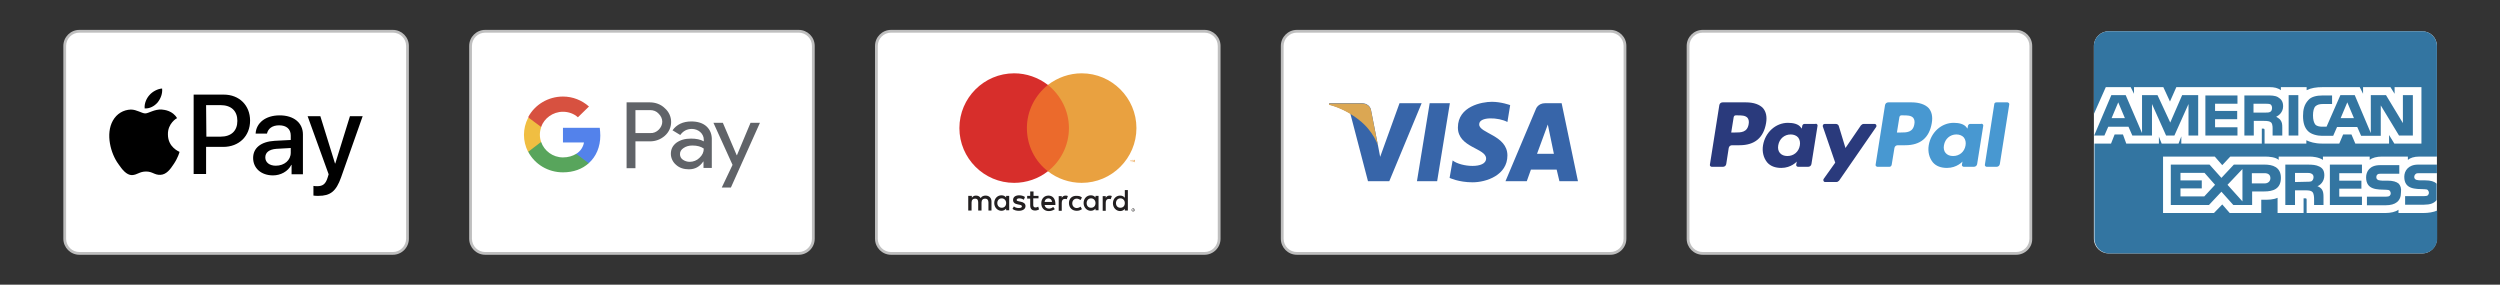
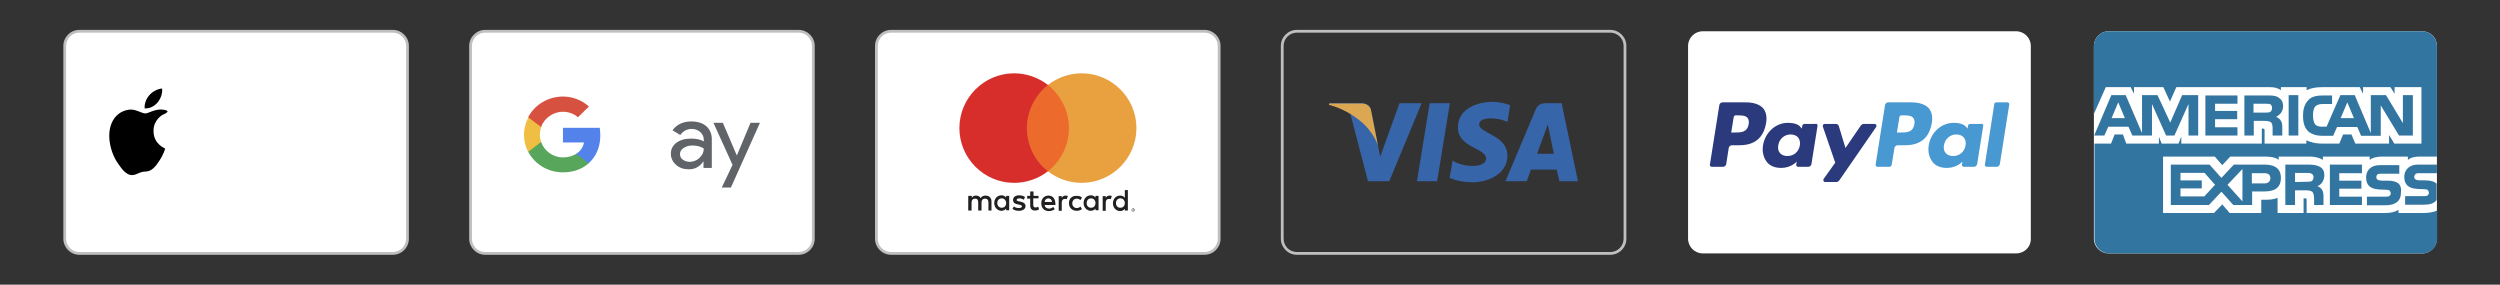
<svg xmlns="http://www.w3.org/2000/svg" version="1.1" id="Layer_1" x="0px" y="0px" viewBox="0 0 903.7 102.9" style="enable-background:new 0 0 903.7 102.9;" xml:space="preserve">
  <rect x="0" y="0" width="903.7" height="102.9" fill="#333333" stroke="none" />
  <style type="text/css">
	.st0{fill:none;stroke:url(#SVGID_1_);stroke-miterlimit:10;}
	.st1{fill:none;stroke:url(#SVGID_00000134958416379506492800000014891970942440475063_);stroke-miterlimit:10;}
	.st2{fill:#FFFFFF;stroke:#3728E8;stroke-width:1.5;stroke-miterlimit:10;}
	.st3{fill:#3728E8;}
	.st4{fill:url(#SVGID_00000148630202808833834800000006974783595980149379_);}
	.st5{fill:url(#SVGID_00000052817275869673523860000007586248857129536142_);}
	.st6{fill:url(#SVGID_00000134949470494839901960000011321881756012015777_);}
	.st7{fill:url(#SVGID_00000177455950130522458790000013037351939433312162_);}
	.st8{fill:url(#SVGID_00000096763694587625522620000005671105096012269201_);}
	.st9{fill:url(#SVGID_00000147218981446014765430000015080948691018710205_);}
	.st10{fill:url(#SVGID_00000005985013890557339770000009114642444867750319_);}
	.st11{fill:none;stroke:url(#SVGID_00000140736363377182687410000001271472064913753790_);stroke-width:9;stroke-miterlimit:10;}
	.st12{fill:url(#SVGID_00000168832624076721390510000007745021718701292440_);}
	.st13{fill:url(#SVGID_00000097489791259494874700000010674027641395723670_);}
	.st14{fill:none;stroke:url(#SVGID_00000100350354343088385650000017459854839993950628_);stroke-width:13;stroke-miterlimit:10;}
	.st15{fill:none;stroke:url(#SVGID_00000048503259261311948460000011392742501407577756_);stroke-width:13;stroke-miterlimit:10;}
	.st16{fill:none;stroke:url(#SVGID_00000015352731324150972110000003607852511757602961_);stroke-width:13;stroke-miterlimit:10;}
	.st17{fill:url(#SVGID_00000183239317685621001780000004839126839123808134_);}
	.st18{opacity:0.2;fill:none;stroke:#FFFFFF;stroke-miterlimit:10;}
	.st19{fill:none;stroke:#FFFFFF;stroke-miterlimit:10;}
	.st20{opacity:0.2;fill:none;stroke:url(#SVGID_00000154417735327077627310000008141968511064519323_);stroke-miterlimit:10;}
	.st21{opacity:0.2;fill:none;stroke:url(#SVGID_00000143617888714986163890000009718125671984240056_);stroke-miterlimit:10;}
	.st22{fill:url(#SVGID_00000039849293409676002500000000043465686429918119_);}
	.st23{fill:url(#SVGID_00000135687559540472083460000013759973124282093227_);}
	.st24{fill:url(#SVGID_00000082328355032540940680000007931024568141869958_);}
	.st25{fill:none;stroke:#3728E8;stroke-width:6;stroke-miterlimit:10;}
	.st26{fill:#FFFFFF;}
	.st27{fill:#333333;}
	.st28{fill:none;stroke:#000000;stroke-width:6;stroke-miterlimit:10;}
	.st29{fill:#A8A8A8;}
	.st30{fill:#666666;}
	.st31{fill:#FFFFFF;stroke:#BFBFBF;stroke-miterlimit:55.172;}
	.st32{fill-rule:evenodd;clip-rule:evenodd;fill:#3375A1;}
	.st33{fill-rule:evenodd;clip-rule:evenodd;fill:#606368;}
	.st34{fill-rule:evenodd;clip-rule:evenodd;fill:#5382EB;}
	.st35{fill-rule:evenodd;clip-rule:evenodd;fill:#58A55C;}
	.st36{fill-rule:evenodd;clip-rule:evenodd;fill:#F0BE42;}
	.st37{fill-rule:evenodd;clip-rule:evenodd;fill:#D75140;}
	.st38{fill:#221F20;}
	.st39{fill:#E8983A;}
	.st40{fill:#EB6A2C;}
	.st41{fill:#D72E2B;}
	.st42{fill:#E9A140;}
	.st43{fill:#2A3A7C;}
	.st44{fill:#4898D1;}
	.st45{fill:#3765A9;}
	.st46{fill:#DBA753;}
	.st47{fill:#BFBFBF;}
</style>
  <g>
    <g>
      <path class="st26" d="M880.9,16.6v69.7c0,2.9-2.4,5.3-5.3,5.3H762.2c-2.9,0-5.3-2.4-5.3-5.3V16.6c0-2.9,2.4-5.3,5.3-5.3h113.3    C878.5,11.3,880.9,13.6,880.9,16.6z" />
      <g>
        <path class="st32" d="M874.6,62.6h6.3v-3.1h-6.8c-3.6,0-5,2.3-5,4.4c0,4.6,4,4.4,7.3,4.5c0.6,0,1,0.1,1.2,0.3     c0.2,0.2,0.4,0.6,0.4,1c0,0.4-0.2,0.7-0.4,0.9c-0.2,0.2-0.7,0.3-1.4,0.3h-6.8v3.1h6.8c2.2,0,3.7-0.5,4.6-1.7v-5.8     c0-0.1-0.1-0.1-0.1-0.2c-0.8-0.7-2.1-1.1-4-1.1h-1.9c-0.5,0-0.9-0.1-1.4-0.2c-0.4-0.2-0.7-0.5-0.7-1s0.2-0.8,0.5-1.1     C873.5,62.6,874,62.6,874.6,62.6z M874.5,56.6h6.4v-40c0-2.9-2.4-5.3-5.3-5.3H762.2c-2.9,0-5.3,2.4-5.3,5.3v24.6l4.3-9.7h9     l1.2,2.4v-2.4H782l2.4,5.2l2.3-5.2h33.8c1.6,0,2.9,0.3,4,1.1v-1.1h9.3v1.1c1.6-0.8,3.5-1.1,5.8-1.1H853l1.2,2.4v-2.4h9.9l1.5,2.4     v-2.4h9.7v20.4h-9.8l-1.9-3.1v3.1h-12.2l-1.4-3.3h-3l-1.4,3.3h-6.3c-2.5,0-4.4-0.6-5.6-1.2v1.2h-15.1v-4.7c0-0.6-0.1-0.7-0.5-0.7     h-0.5v5.4h-29.1v-2.6l-1,2.6h-6.1l-1-2.5v2.5h-11.8l-1.2-3.3h-3l-1.3,3.3h-6v34.4c0,2.9,2.4,5.3,5.3,5.3h113.3     c2.9,0,5.3-2.4,5.3-5.3V76.1c-1.3,0.6-3.2,0.9-5,0.9h-9v-1.2c-1,0.8-2.9,1.2-4.7,1.2h-28.5v-4.7c0-0.6-0.1-0.6-0.6-0.6h-0.5V77     h-9.4v-5.5c-1.6,0.7-3.3,0.7-4.9,0.7h-1V77h-11.4l-2.7-3.1l-3,3.1h-18.4V56.6h18.7l2.7,3.1l2.9-3.1h12.6c1.5,0,3.8,0.2,4.9,1.2     v-1.2h11.2c1.1,0,3.3,0.2,4.8,1.2v-1.2h16.9v1.2c0.9-0.8,2.7-1.2,4.3-1.2h9.5v1.2C871.2,57.1,872.6,56.6,874.5,56.6z M788.8,34.4     l-4.3,9.9l-4.6-9.9h-5.6v13.7l-5.9-13.7h-5.2L757,49h3.7l1.4-3.2h7.3l1.4,3.2h7.1V37.6l5.1,11.4h3l5.1-11.4V49h3.5V34.4H788.8z      M763.3,42.7l2.4-5.7l2.4,5.7H763.3z M808.8,37.5v-3h-11.6V49h11.6v-3h-8.1v-2.9h8v-3h-8v-2.6H808.8z M822.8,42.2     c0.9-0.4,2.5-1.6,2.5-3.8c0-1.7-0.7-2.6-1.9-3.3c-1.1-0.6-2.4-0.6-4.1-0.6h-8V49h3.4v-5.3h3.7c1.2,0,2.1,0.1,2.6,0.6     c0.6,0.7,0.5,2,0.5,2.8V49h3.5v-2.9c0-1.2-0.1-1.9-0.6-2.6C824.2,43.1,823.5,42.6,822.8,42.2z M820.7,40.4     c-0.5,0.3-1,0.3-1.8,0.3h-4.3v-3.2h4.3c0.6,0,1.3,0,1.8,0.2c0.4,0.3,0.6,0.7,0.6,1.3S821.1,40.2,820.7,40.4z M827.3,34.4V49h3.5     V34.4H827.3z M868.6,34.4v10.1l-6.1-10.1H857v13.7l-5.8-13.7H846l-5,11.4h-1.6c-0.9,0-1.9-0.2-2.4-0.7c-0.6-0.7-0.9-1.9-0.9-3.4     s0.3-2.7,0.9-3.3c0.7-0.6,1.5-0.8,2.7-0.8h3.3v-3.1h-3.3c-2.4,0-4.3,0.5-5.3,1.7c-1.5,1.6-1.9,3.5-1.9,5.7c0,2.6,0.6,4.3,1.8,5.5     c1.2,1.2,3.4,1.7,5.1,1.7h4l1.4-3.2h7.3l1.4,3.2h7.1V38.1l6.6,10.9h5V34.4H868.6z M846.1,42.7l2.4-5.7l2.4,5.7H846.1z      M818.6,59.5h-11.1l-4.5,4.8l-4.3-4.8h-14v14.6h13.8l4.5-4.8l4.3,4.8h6.8v-4.9h4.4c3,0,6-0.8,6-4.9     C824.5,60.3,821.4,59.5,818.6,59.5z M796.8,71h-8.6v-2.9h7.7v-2.9h-7.7v-2.7h8.7l3.8,4.3L796.8,71z M810.6,72.8l-5.4-6l5.4-5.7     V72.8z M818.6,66.3h-4.6v-3.7h4.6c1.2,0,2.1,0.5,2.1,1.8C820.7,65.5,819.9,66.3,818.6,66.3z M837.7,67.3c0.9-0.3,2.5-1.6,2.5-3.9     c0-1.7-0.6-2.6-1.8-3.2c-1.2-0.6-2.5-0.7-4.3-0.7h-8v14.6h3.5v-5.3h3.8c1.2,0,2,0.1,2.5,0.6c0.6,0.7,0.6,2,0.6,2.9v1.8h3.4v-2.8     c0-1.3-0.1-2-0.5-2.7C839.1,68.1,838.5,67.6,837.7,67.3z M835.6,65.5c-0.5,0.2-1,0.2-1.7,0.2l-4.3,0.1v-3.3h4.3     c0.6,0,1.2,0,1.7,0.3c0.4,0.2,0.7,0.6,0.7,1.2C836.3,64.7,836,65.2,835.6,65.5z M853.8,62.5v-3h-11.6v14.6h11.6v-3h-8.2v-2.9h8     v-2.9h-8v-2.7H853.8z M867.1,66.4c-0.8-0.7-2.1-1.1-4.1-1.1h-1.9c-0.5,0-0.9-0.1-1.4-0.2c-0.4-0.2-0.7-0.5-0.7-1s0.1-0.8,0.5-1.1     c0.3-0.2,0.7-0.2,1.4-0.2h6.4v-3.1h-7c-3.7,0-5,2.3-5,4.4c0,4.6,4,4.4,7.3,4.5c0.6,0,1,0.1,1.2,0.3c0.2,0.2,0.4,0.6,0.4,1     c0,0.4-0.2,0.7-0.4,0.9c-0.3,0.2-0.7,0.3-1.4,0.3h-6.8v3.1h6.8c3.5,0,5.5-1.5,5.5-4.6C868.1,68,867.7,67.1,867.1,66.4z" />
      </g>
    </g>
    <g>
      <g>
        <path class="st26" d="M142,91.6H28.7c-2.9,0-5.3-2.4-5.3-5.3V16.6c0-2.9,2.4-5.3,5.3-5.3H142c2.9,0,5.3,2.4,5.3,5.3v69.7     C147.3,89.2,144.9,91.6,142,91.6z" />
        <path class="st47" d="M142,92.1H28.7c-3.2,0-5.8-2.6-5.8-5.8V16.6c0-3.2,2.6-5.8,5.8-5.8H142c3.2,0,5.8,2.6,5.8,5.8v69.7     C147.8,89.5,145.2,92.1,142,92.1z M28.7,11.8c-2.7,0-4.8,2.2-4.8,4.8v69.7c0,2.7,2.2,4.8,4.8,4.8H142c2.7,0,4.8-2.2,4.8-4.8V16.6     c0-2.7-2.2-4.8-4.8-4.8H28.7z" />
      </g>
      <g>
-         <path d="M57,37c1.1-1.4,1.8-3.2,1.6-5c-1.6,0.1-3.5,1.1-4.6,2.4c-1,1.1-1.9,3-1.7,4.8C54.1,39.3,55.8,38.4,57,37 M58.5,39.6     c-2.6-0.2-4.8,1.4-6,1.4s-3.1-1.4-5.2-1.4c-2.7,0.1-5.1,1.5-6.5,4c-2.7,4.8-0.8,11.9,2,15.7c1.3,1.9,2.9,4,4.9,4     c2-0.1,2.7-1.3,5.1-1.3c2.4,0,3,1.3,5.2,1.2c2.1-0.1,3.5-1.9,4.8-3.9c1.5-2.2,2.1-4.3,2.1-4.4c-0.1-0.1-4.2-1.6-4.2-6.3     c-0.1-4,3.2-5.9,3.3-5.9C62.4,40,59.5,39.7,58.5,39.6" />
+         <path d="M57,37c1.1-1.4,1.8-3.2,1.6-5c-1.6,0.1-3.5,1.1-4.6,2.4c-1,1.1-1.9,3-1.7,4.8C54.1,39.3,55.8,38.4,57,37 M58.5,39.6     c-2.6-0.2-4.8,1.4-6,1.4s-3.1-1.4-5.2-1.4c-2.7,0.1-5.1,1.5-6.5,4c-2.7,4.8-0.8,11.9,2,15.7c1.3,1.9,2.9,4,4.9,4     c2-0.1,2.7-1.3,5.1-1.3c2.1-0.1,3.5-1.9,4.8-3.9c1.5-2.2,2.1-4.3,2.1-4.4c-0.1-0.1-4.2-1.6-4.2-6.3     c-0.1-4,3.2-5.9,3.3-5.9C62.4,40,59.5,39.7,58.5,39.6" />
        <g>
-           <path d="M80.9,34.2c5.6,0,9.5,3.9,9.5,9.4c0,5.6-4,9.5-9.7,9.5h-6.2v9.8h-4.5V34.2H80.9z M74.6,49.4h5.1c3.9,0,6.1-2.1,6.1-5.7      c0-3.6-2.2-5.7-6.1-5.7h-5.2L74.6,49.4L74.6,49.4z M91.5,57.1c0-3.6,2.8-5.9,7.8-6.2l5.8-0.3v-1.6c0-2.4-1.6-3.7-4.2-3.7      c-2.5,0-4,1.2-4.4,3h-4.1c0.2-3.8,3.5-6.6,8.7-6.6c5.1,0,8.4,2.7,8.4,6.9V63h-4.1v-3.4h-0.1c-1.2,2.4-3.9,3.8-6.6,3.8      C94.4,63.4,91.5,60.8,91.5,57.1z M105.1,55.2v-1.7l-5.2,0.3c-2.6,0.2-4,1.3-4,3.1c0,1.8,1.5,3,3.8,3      C102.8,59.9,105.1,57.9,105.1,55.2L105.1,55.2z M113.3,70.7v-3.5c0.3,0.1,1.1,0.1,1.4,0.1c2,0,3-0.8,3.7-3      c0-0.1,0.4-1.3,0.4-1.3l-7.6-21h4.6l5.3,17.1h0.1l5.3-17.1h4.6l-7.8,22.1c-1.8,5.1-3.9,6.7-8.2,6.7      C114.7,70.8,113.7,70.8,113.3,70.7L113.3,70.7z" />
-         </g>
+           </g>
      </g>
    </g>
    <g>
      <g>
        <path class="st26" d="M288.7,91.6H175.4c-2.9,0-5.3-2.4-5.3-5.3V16.6c0-2.9,2.4-5.3,5.3-5.3h113.3c2.9,0,5.3,2.4,5.3,5.3v69.7     C294,89.2,291.6,91.6,288.7,91.6z" />
        <path class="st47" d="M288.7,92.1H175.4c-3.2,0-5.8-2.6-5.8-5.8V16.6c0-3.2,2.6-5.8,5.8-5.8h113.3c3.2,0,5.8,2.6,5.8,5.8v69.7     C294.5,89.5,291.9,92.1,288.7,92.1z M175.4,11.8c-2.7,0-4.8,2.2-4.8,4.8v69.7c0,2.7,2.2,4.8,4.8,4.8h113.3c2.7,0,4.8-2.2,4.8-4.8     V16.6c0-2.7-2.2-4.8-4.8-4.8H175.4z" />
      </g>
      <g>
-         <path class="st33" d="M229.7,60.7v-9.6v0h5.2c2.1,0,3.9-0.7,5.4-2c1.5-1.3,2.3-3.1,2.3-5c0-1.9-0.8-3.7-2.3-5     c-1.4-1.4-3.4-2.1-5.4-2.1h-8.4v23.8H229.7z M229.7,48.1v-8.3v0h5.3c1.2,0,2.3,0.4,3.1,1.3c0.8,0.8,1.3,1.8,1.3,2.9     c0,1.1-0.5,2.1-1.3,2.9c-0.8,0.8-1.9,1.3-3.1,1.2H229.7z" />
        <path class="st33" d="M255.4,45.7c-1.3-1.2-3.2-1.8-5.5-1.8c-3,0-5.3,1.1-6.8,3.2l2.8,1.7c1-1.4,2.4-2.2,4.2-2.2     c1.1,0,2.2,0.4,3,1.1c0.8,0.7,1.3,1.7,1.3,2.7v0.7c-1.2-0.7-2.8-1-4.6-1c-2.2,0-3.9,0.5-5.3,1.5c-1.3,1-2,2.3-2,4     c0,1.5,0.7,3,1.9,4c1.2,1.1,2.8,1.6,4.6,1.6c2.2,0,3.9-0.9,5.2-2.8h0.1v2.3h3v-10C257.4,48.6,256.7,46.9,255.4,45.7z M246.8,57.7     c-0.7-0.5-1-1.2-1-2c0-0.9,0.4-1.6,1.3-2.2c0.9-0.6,1.9-0.9,3.2-0.9c1.8,0,3.1,0.4,4.1,1.1c0,1.3-0.5,2.4-1.6,3.4     c-0.9,0.9-2.2,1.4-3.5,1.4C248.4,58.5,247.5,58.2,246.8,57.7z" />
        <path class="st33" d="M274.7,44.4l-10.5,23.4h-3.3l3.9-8.2l-6.9-15.2h3.4l5,11.7h0.1l4.9-11.7H274.7z" />
        <path class="st34" d="M217,49c0-0.9-0.1-1.9-0.2-2.8h-13.3v5.3h7.6c-0.3,1.7-1.3,3.2-2.8,4.1V59h4.5C215.5,56.6,217,53.1,217,49z     " />
        <path class="st35" d="M203.5,62.3c3.8,0,7-1.2,9.3-3.3l-4.5-3.4c-1.3,0.8-2.9,1.3-4.8,1.3c-3.7,0-6.8-2.4-7.9-5.6h-4.7v3.5     C193.3,59.4,198.1,62.3,203.5,62.3z" />
        <path class="st36" d="M195.6,51.3c-0.6-1.7-0.6-3.5,0-5.2v-3.5h-4.7c-2,3.9-2,8.4,0,12.3L195.6,51.3z" />
        <path class="st37" d="M203.5,40.4c2,0,4,0.7,5.4,2l0,0l4-3.9c-2.6-2.3-5.9-3.6-9.4-3.6c-5.3,0-10.2,2.9-12.6,7.5l4.7,3.5     C196.7,42.8,199.8,40.4,203.5,40.4z" />
      </g>
    </g>
    <g>
      <g>
        <path class="st26" d="M435.4,91.6H322.1c-2.9,0-5.3-2.4-5.3-5.3V16.6c0-2.9,2.4-5.3,5.3-5.3h113.3c2.9,0,5.3,2.4,5.3,5.3v69.7     C440.7,89.2,438.4,91.6,435.4,91.6z" />
        <path class="st47" d="M435.4,92.1H322.1c-3.2,0-5.8-2.6-5.8-5.8V16.6c0-3.2,2.6-5.8,5.8-5.8h113.3c3.2,0,5.8,2.6,5.8,5.8v69.7     C441.2,89.5,438.6,92.1,435.4,92.1z M322.1,11.8c-2.7,0-4.8,2.2-4.8,4.8v69.7c0,2.7,2.2,4.8,4.8,4.8h113.3c2.7,0,4.8-2.2,4.8-4.8     V16.6c0-2.7-2.2-4.8-4.8-4.8H322.1z" />
      </g>
      <g>
        <path class="st38" d="M409.5,75.7v0.1h0.1c0,0,0,0,0.1,0c0,0,0,0,0,0c0,0,0,0,0,0c0,0,0,0-0.1,0L409.5,75.7L409.5,75.7z      M409.6,75.6c0.1,0,0.1,0,0.1,0c0,0,0.1,0.1,0.1,0.1c0,0,0,0.1,0,0.1c0,0-0.1,0-0.1,0l0.2,0.2h-0.1l-0.1-0.2h0v0.2h-0.1v-0.5     L409.6,75.6L409.6,75.6z M409.6,76.2c0.1,0,0.1,0,0.2,0c0,0,0.1-0.1,0.1-0.1c0,0,0.1-0.1,0.1-0.1c0-0.1,0-0.2,0-0.3     c0,0-0.1-0.1-0.1-0.1c0,0-0.1-0.1-0.1-0.1c0,0-0.1,0-0.2,0c-0.1,0-0.1,0-0.2,0c0,0-0.1,0-0.1,0.1c-0.1,0.1-0.1,0.3-0.1,0.4     c0,0,0,0.1,0.1,0.1c0,0,0.1,0.1,0.1,0.1C409.5,76.2,409.6,76.2,409.6,76.2 M409.6,75.3c0.1,0,0.3,0.1,0.4,0.2     c0,0,0.1,0.1,0.1,0.2c0.1,0.1,0.1,0.3,0,0.4c0,0.1-0.1,0.1-0.1,0.2c0,0-0.1,0.1-0.2,0.1c-0.1,0-0.1,0-0.2,0c-0.1,0-0.1,0-0.2,0     c-0.1,0-0.1-0.1-0.2-0.1c0,0-0.1-0.1-0.1-0.2c-0.1-0.1-0.1-0.3,0-0.4c0-0.1,0.1-0.1,0.1-0.2c0,0,0.1-0.1,0.2-0.1     C409.5,75.3,409.5,75.3,409.6,75.3 M360.5,73.4c0-0.9,0.6-1.7,1.6-1.7c0.9,0,1.6,0.7,1.6,1.7s-0.6,1.7-1.6,1.7     C361.2,75.1,360.5,74.4,360.5,73.4 M364.8,73.4v-2.6h-1.1v0.6c-0.4-0.5-0.9-0.8-1.7-0.8c-1.5,0-2.6,1.2-2.6,2.8     c0,1.6,1.2,2.8,2.6,2.8c0.7,0,1.3-0.3,1.7-0.8v0.6h1.1L364.8,73.4L364.8,73.4z M403.4,73.4c0-0.9,0.6-1.7,1.6-1.7     c0.9,0,1.6,0.7,1.6,1.7s-0.6,1.7-1.6,1.7C404,75.1,403.4,74.4,403.4,73.4 M407.7,73.4v-4.7h-1.1v2.8c-0.4-0.5-0.9-0.8-1.7-0.8     c-1.5,0-2.6,1.2-2.6,2.8c0,1.6,1.2,2.8,2.6,2.8c0.7,0,1.3-0.3,1.7-0.8v0.6h1.1V73.4z M379,71.7c0.7,0,1.2,0.5,1.3,1.3h-2.7     C377.7,72.2,378.2,71.7,379,71.7 M379,70.7c-1.5,0-2.6,1.1-2.6,2.8c0,1.7,1.1,2.8,2.7,2.8c0.8,0,1.5-0.2,2.2-0.7l-0.6-0.8     c-0.4,0.4-1,0.6-1.5,0.6c-0.7,0-1.4-0.3-1.6-1.3h3.9c0-0.1,0-0.3,0-0.4C381.5,71.8,380.5,70.7,379,70.7 M392.8,73.4     c0-0.9,0.6-1.7,1.6-1.7c0.9,0,1.6,0.7,1.6,1.7s-0.6,1.7-1.6,1.7C393.4,75.1,392.8,74.4,392.8,73.4 M397.1,73.4v-2.6h-1.1v0.6     c-0.4-0.5-0.9-0.8-1.7-0.8c-1.5,0-2.6,1.2-2.6,2.8c0,1.6,1.2,2.8,2.6,2.8c0.7,0,1.3-0.3,1.7-0.8v0.6h1.1L397.1,73.4L397.1,73.4z      M386.4,73.4c0,1.6,1.1,2.8,2.8,2.8c0.8,0,1.3-0.2,1.9-0.6l-0.5-0.9c-0.4,0.3-0.9,0.5-1.4,0.5c-0.9,0-1.6-0.7-1.6-1.7     s0.7-1.7,1.6-1.7c0.5,0,0.9,0.2,1.4,0.5l0.5-0.9c-0.6-0.5-1.1-0.6-1.9-0.6C387.5,70.7,386.4,71.8,386.4,73.4 M401.1,70.7     c-0.7,0-1.1,0.3-1.4,0.8v-0.6h-1.1v5.3h1.1v-2.9c0-0.9,0.4-1.4,1.1-1.4c0.2,0,0.5,0,0.7,0.1l0.4-1.1     C401.7,70.7,401.3,70.7,401.1,70.7 M370.5,71.2c-0.6-0.4-1.3-0.6-2.1-0.6c-1.3,0-2.2,0.6-2.2,1.7c0,0.9,0.6,1.4,1.8,1.6l0.5,0.1     c0.6,0.1,0.9,0.3,0.9,0.6c0,0.4-0.4,0.6-1.2,0.6c-0.8,0-1.4-0.3-1.7-0.6l-0.5,0.9c0.6,0.5,1.4,0.7,2.3,0.7c1.5,0,2.4-0.7,2.4-1.7     c0-0.9-0.7-1.4-1.8-1.6l-0.5-0.1c-0.5-0.1-0.9-0.2-0.9-0.5c0-0.4,0.4-0.6,1-0.6c0.7,0,1.3,0.3,1.6,0.5L370.5,71.2L370.5,71.2z      M385.2,70.7c-0.7,0-1.1,0.3-1.4,0.8v-0.6h-1.1v5.3h1.1v-2.9c0-0.9,0.4-1.4,1.1-1.4c0.2,0,0.5,0,0.7,0.1l0.4-1.1     C385.8,70.7,385.4,70.7,385.2,70.7 M375.5,70.8h-1.9v-1.6h-1.2v1.6h-1.1v1h1.1v2.4c0,1.2,0.5,1.9,1.8,1.9c0.5,0,1.1-0.2,1.4-0.4     l-0.3-1c-0.3,0.2-0.7,0.3-1,0.3c-0.6,0-0.8-0.4-0.8-0.9v-2.4h1.9V70.8z M358.4,76.1v-3.3c0-1.2-0.8-2.1-2.1-2.1     c-0.7,0-1.4,0.2-1.8,0.9c-0.4-0.6-0.9-0.9-1.7-0.9c-0.6,0-1.1,0.2-1.5,0.8v-0.7H350v5.3h1.2v-2.9c0-0.9,0.5-1.4,1.3-1.4     c0.8,0,1.1,0.5,1.1,1.4v2.9h1.2v-2.9c0-0.9,0.5-1.4,1.3-1.4c0.8,0,1.2,0.5,1.2,1.4v2.9L358.4,76.1z" />
-         <path class="st39" d="M410.2,58.6v-0.8H410l-0.2,0.5l-0.2-0.5h-0.2v0.8h0.1V58l0.2,0.5h0.1L410,58v0.6H410.2L410.2,58.6z      M408.9,58.6v-0.6h0.3v-0.1h-0.7v0.1h0.3v0.6L408.9,58.6L408.9,58.6z" />
        <path class="st40" d="M387.4,61.9h-17.3V30.7h17.3L387.4,61.9z" />
        <path class="st41" d="M371.2,46.3c0-6.3,3-11.9,7.6-15.6c-3.5-2.7-7.8-4.2-12.2-4.2c-10.9,0-19.8,8.9-19.8,19.8     s8.9,19.8,19.8,19.8c4.4,0,8.8-1.5,12.2-4.2C374.1,58.3,371.2,52.6,371.2,46.3" />
        <path class="st42" d="M410.8,46.3c0,10.9-8.9,19.8-19.8,19.8c-4.4,0-8.8-1.5-12.2-4.2c4.6-3.6,7.6-9.3,7.6-15.6s-3-11.9-7.6-15.6     c3.5-2.7,7.8-4.2,12.2-4.2C401.9,26.5,410.8,35.4,410.8,46.3" />
      </g>
    </g>
    <g>
      <g>
        <path class="st26" d="M728.8,91.6H615.5c-2.9,0-5.3-2.4-5.3-5.3V16.6c0-2.9,2.4-5.3,5.3-5.3h113.3c2.9,0,5.3,2.4,5.3,5.3v69.7     C734.2,89.2,731.8,91.6,728.8,91.6z" />
-         <path class="st47" d="M728.8,92.1H615.5c-3.2,0-5.8-2.6-5.8-5.8V16.6c0-3.2,2.6-5.8,5.8-5.8h113.3c3.2,0,5.8,2.6,5.8,5.8v69.7     C734.7,89.5,732,92.1,728.8,92.1z M615.5,11.8c-2.7,0-4.8,2.2-4.8,4.8v69.7c0,2.7,2.2,4.8,4.8,4.8h113.3c2.7,0,4.8-2.2,4.8-4.8     V16.6c0-2.7-2.2-4.8-4.8-4.8H615.5z" />
      </g>
      <g>
        <path class="st43" d="M631.1,37h-8.4c-0.6,0-1.1,0.4-1.2,1l-3.4,21.5c-0.1,0.4,0.2,0.7,0.6,0.8c0,0,0.1,0,0.1,0h4     c0.6,0,1.1-0.4,1.2-1l0.9-5.8c0.1-0.6,0.6-1,1.2-1h2.7c5.5,0,8.7-2.7,9.6-8c0.4-2.3,0-4.1-1.1-5.4C636.1,37.8,634,37,631.1,37     L631.1,37z M632.1,44.9c-0.5,3-2.8,3-5,3h-1.3l0.9-5.6c0.1-0.3,0.3-0.6,0.7-0.6h0.6c1.5,0,2.9,0,3.7,0.9     C632.1,43.1,632.3,43.9,632.1,44.9L632.1,44.9z M656.2,44.8h-4c-0.3,0-0.6,0.3-0.7,0.6l-0.2,1.1l-0.3-0.4     c-0.9-1.3-2.8-1.7-4.7-1.7c-4.4,0-8.2,3.4-9,8.1c-0.4,2.4,0.2,4.6,1.5,6.2c1.2,1.4,3,2,5.1,2c3.6,0,5.6-2.3,5.6-2.3l-0.2,1.1     c-0.1,0.4,0.2,0.7,0.6,0.8c0,0,0.1,0,0.1,0h3.6c0.6,0,1.1-0.4,1.2-1l2.2-13.8c0.1-0.4-0.2-0.7-0.6-0.8     C656.3,44.8,656.3,44.8,656.2,44.8L656.2,44.8z M650.6,52.6c-0.4,2.3-2.2,3.8-4.5,3.8c-1.2,0-2.1-0.4-2.7-1.1     c-0.6-0.7-0.8-1.7-0.6-2.8c0.4-2.3,2.2-3.9,4.5-3.9c1.1,0,2.1,0.4,2.7,1.1C650.6,50.5,650.8,51.5,650.6,52.6L650.6,52.6z      M677.7,44.8h-4c-0.4,0-0.7,0.2-1,0.5l-5.6,8.2l-2.4-7.9c-0.1-0.5-0.6-0.8-1.1-0.8h-4c-0.4,0-0.7,0.3-0.7,0.7c0,0.1,0,0.2,0,0.2     l4.5,13.1l-4.2,5.9c-0.2,0.3-0.1,0.8,0.2,1c0.1,0.1,0.3,0.1,0.4,0.1h4c0.4,0,0.7-0.2,1-0.5l13.4-19.4c0.2-0.3,0.1-0.8-0.2-1     C677.9,44.9,677.8,44.8,677.7,44.8L677.7,44.8z" />
        <path class="st44" d="M691,37h-8.4c-0.6,0-1.1,0.4-1.2,1l-3.4,21.5c-0.1,0.4,0.2,0.7,0.6,0.8c0,0,0.1,0,0.1,0h4.3     c0.4,0,0.7-0.3,0.8-0.7l1-6.1c0.1-0.6,0.6-1,1.2-1h2.7c5.5,0,8.7-2.7,9.6-8c0.4-2.3,0-4.1-1.1-5.4C696,37.8,693.8,37,691,37     L691,37z M692,44.9c-0.5,3-2.8,3-5,3h-1.3l0.9-5.6c0.1-0.3,0.3-0.6,0.7-0.6h0.6c1.5,0,2.9,0,3.7,0.9     C692,43.1,692.2,43.9,692,44.9L692,44.9z M716.1,44.8h-4c-0.3,0-0.6,0.3-0.7,0.6l-0.2,1.1l-0.3-0.4c-0.9-1.3-2.8-1.7-4.7-1.7     c-4.4,0-8.2,3.4-9,8.1c-0.4,2.4,0.2,4.6,1.5,6.2c1.2,1.4,3,2,5.1,2c3.6,0,5.6-2.3,5.6-2.3l-0.2,1.1c-0.1,0.4,0.2,0.7,0.6,0.8     c0,0,0.1,0,0.1,0h3.6c0.6,0,1.1-0.4,1.2-1l2.2-13.8c0.1-0.4-0.2-0.7-0.6-0.8C716.2,44.8,716.2,44.8,716.1,44.8L716.1,44.8z      M710.5,52.6c-0.4,2.3-2.2,3.8-4.5,3.8c-1.2,0-2.1-0.4-2.7-1.1c-0.6-0.7-0.8-1.7-0.6-2.8c0.4-2.3,2.2-3.9,4.5-3.9     c1.1,0,2.1,0.4,2.7,1.1C710.5,50.5,710.7,51.5,710.5,52.6z M720.9,37.6l-3.4,21.9c-0.1,0.4,0.2,0.7,0.6,0.8c0,0,0.1,0,0.1,0h3.5     c0.6,0,1.1-0.4,1.2-1l3.4-21.5c0.1-0.4-0.2-0.7-0.6-0.8c0,0-0.1,0-0.1,0h-3.9C721.2,37,720.9,37.3,720.9,37.6z" />
      </g>
    </g>
    <g>
      <g>
-         <path class="st26" d="M582.1,91.6H468.8c-2.9,0-5.3-2.4-5.3-5.3V16.6c0-2.9,2.4-5.3,5.3-5.3h113.3c2.9,0,5.3,2.4,5.3,5.3v69.7     C587.4,89.2,585.1,91.6,582.1,91.6z" />
        <path class="st47" d="M582.1,92.1H468.8c-3.2,0-5.8-2.6-5.8-5.8V16.6c0-3.2,2.6-5.8,5.8-5.8h113.3c3.2,0,5.8,2.6,5.8,5.8v69.7     C587.9,89.5,585.3,92.1,582.1,92.1z M468.8,11.8c-2.7,0-4.8,2.2-4.8,4.8v69.7c0,2.7,2.2,4.8,4.8,4.8h113.3c2.7,0,4.8-2.2,4.8-4.8     V16.6c0-2.7-2.2-4.8-4.8-4.8H468.8z" />
      </g>
      <g>
        <g>
          <path class="st45" d="M519.5,65.5h-7.3l4.6-28.2h7.3L519.5,65.5z M505.9,37.3l-7,19.4l-0.8-4.2l0,0l-2.5-12.7      c0,0-0.3-2.5-3.5-2.5h-11.6l-0.1,0.5c0,0,3.5,0.7,7.7,3.2l6.4,24.5h7.7l11.7-28.2L505.9,37.3L505.9,37.3z M563.7,65.5h6.7      l-5.9-28.2h-5.9c-2.7,0-3.4,2.1-3.4,2.1l-11,26.1h7.7l1.5-4.2h9.3L563.7,65.5L563.7,65.5z M555.6,55.6l3.9-10.6l2.2,10.6H555.6z       M544.9,44.1l1-6.1c0,0-3.2-1.2-6.6-1.2c-3.6,0-12.3,1.6-12.3,9.3c0,7.3,10.2,7.4,10.2,11.2s-9.1,3.1-12.1,0.7l-1.1,6.3      c0,0,3.3,1.6,8.3,1.6c5,0,12.6-2.6,12.6-9.7c0-7.3-10.2-8-10.2-11.2C534.6,42,541.8,42.4,544.9,44.1L544.9,44.1z" />
        </g>
        <path class="st46" d="M498.1,52.6l-2.5-12.7c0,0-0.3-2.5-3.5-2.5h-11.6l-0.1,0.5c0,0,5.6,1.2,10.9,5.5     C496.5,47.4,498.1,52.6,498.1,52.6z" />
      </g>
    </g>
  </g>
</svg>